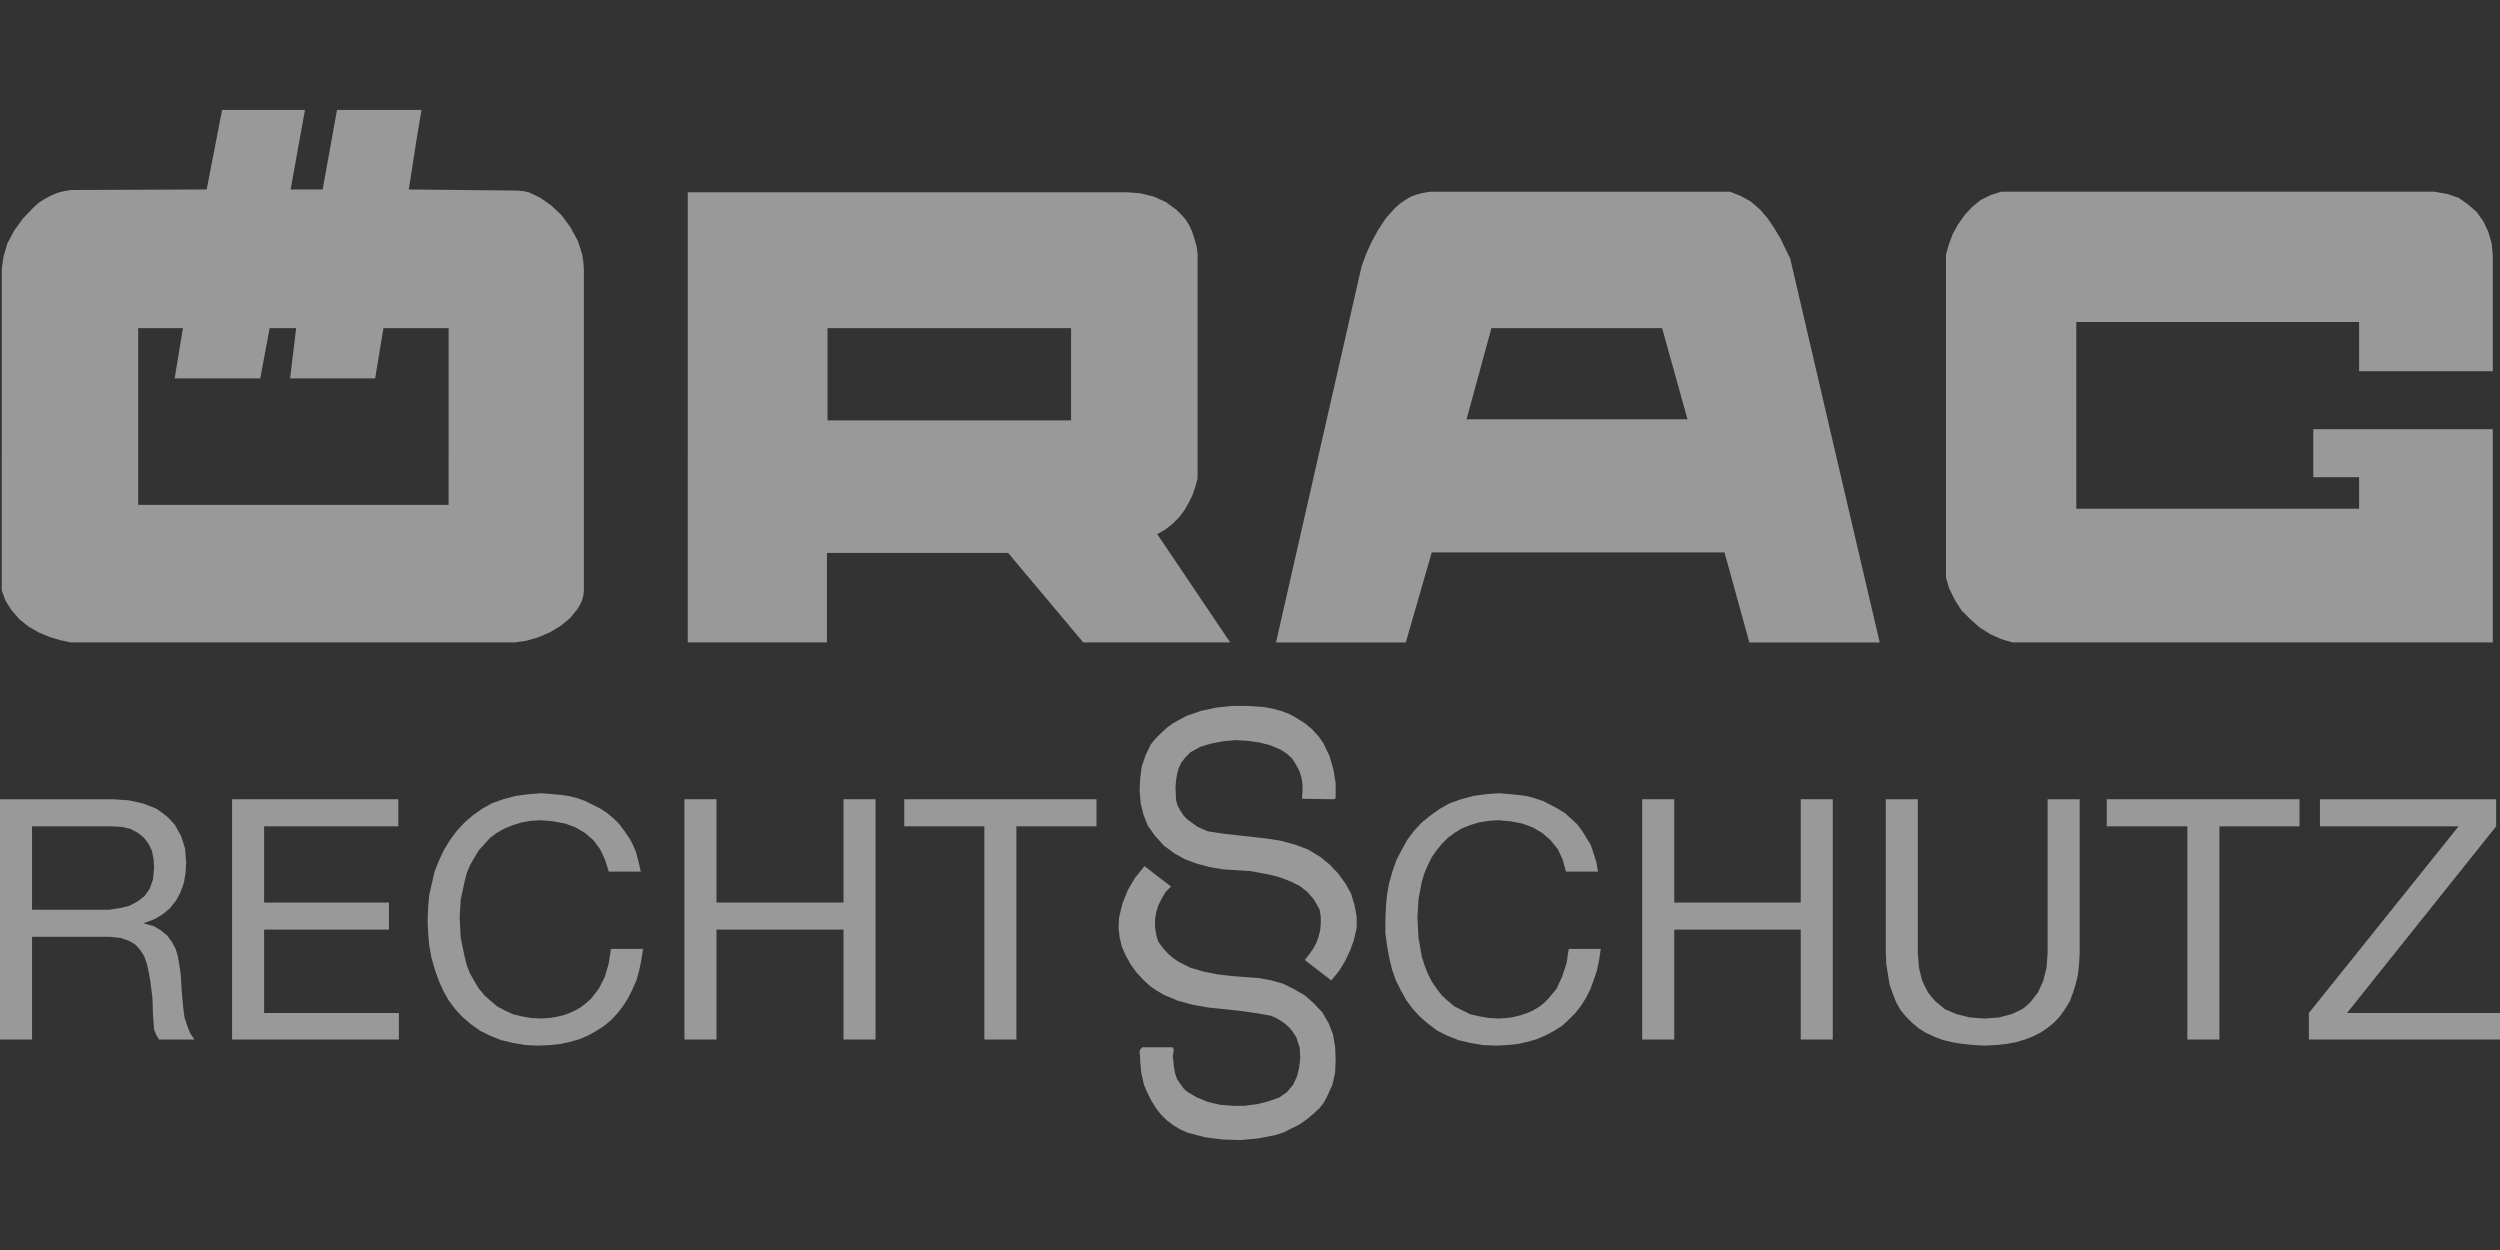
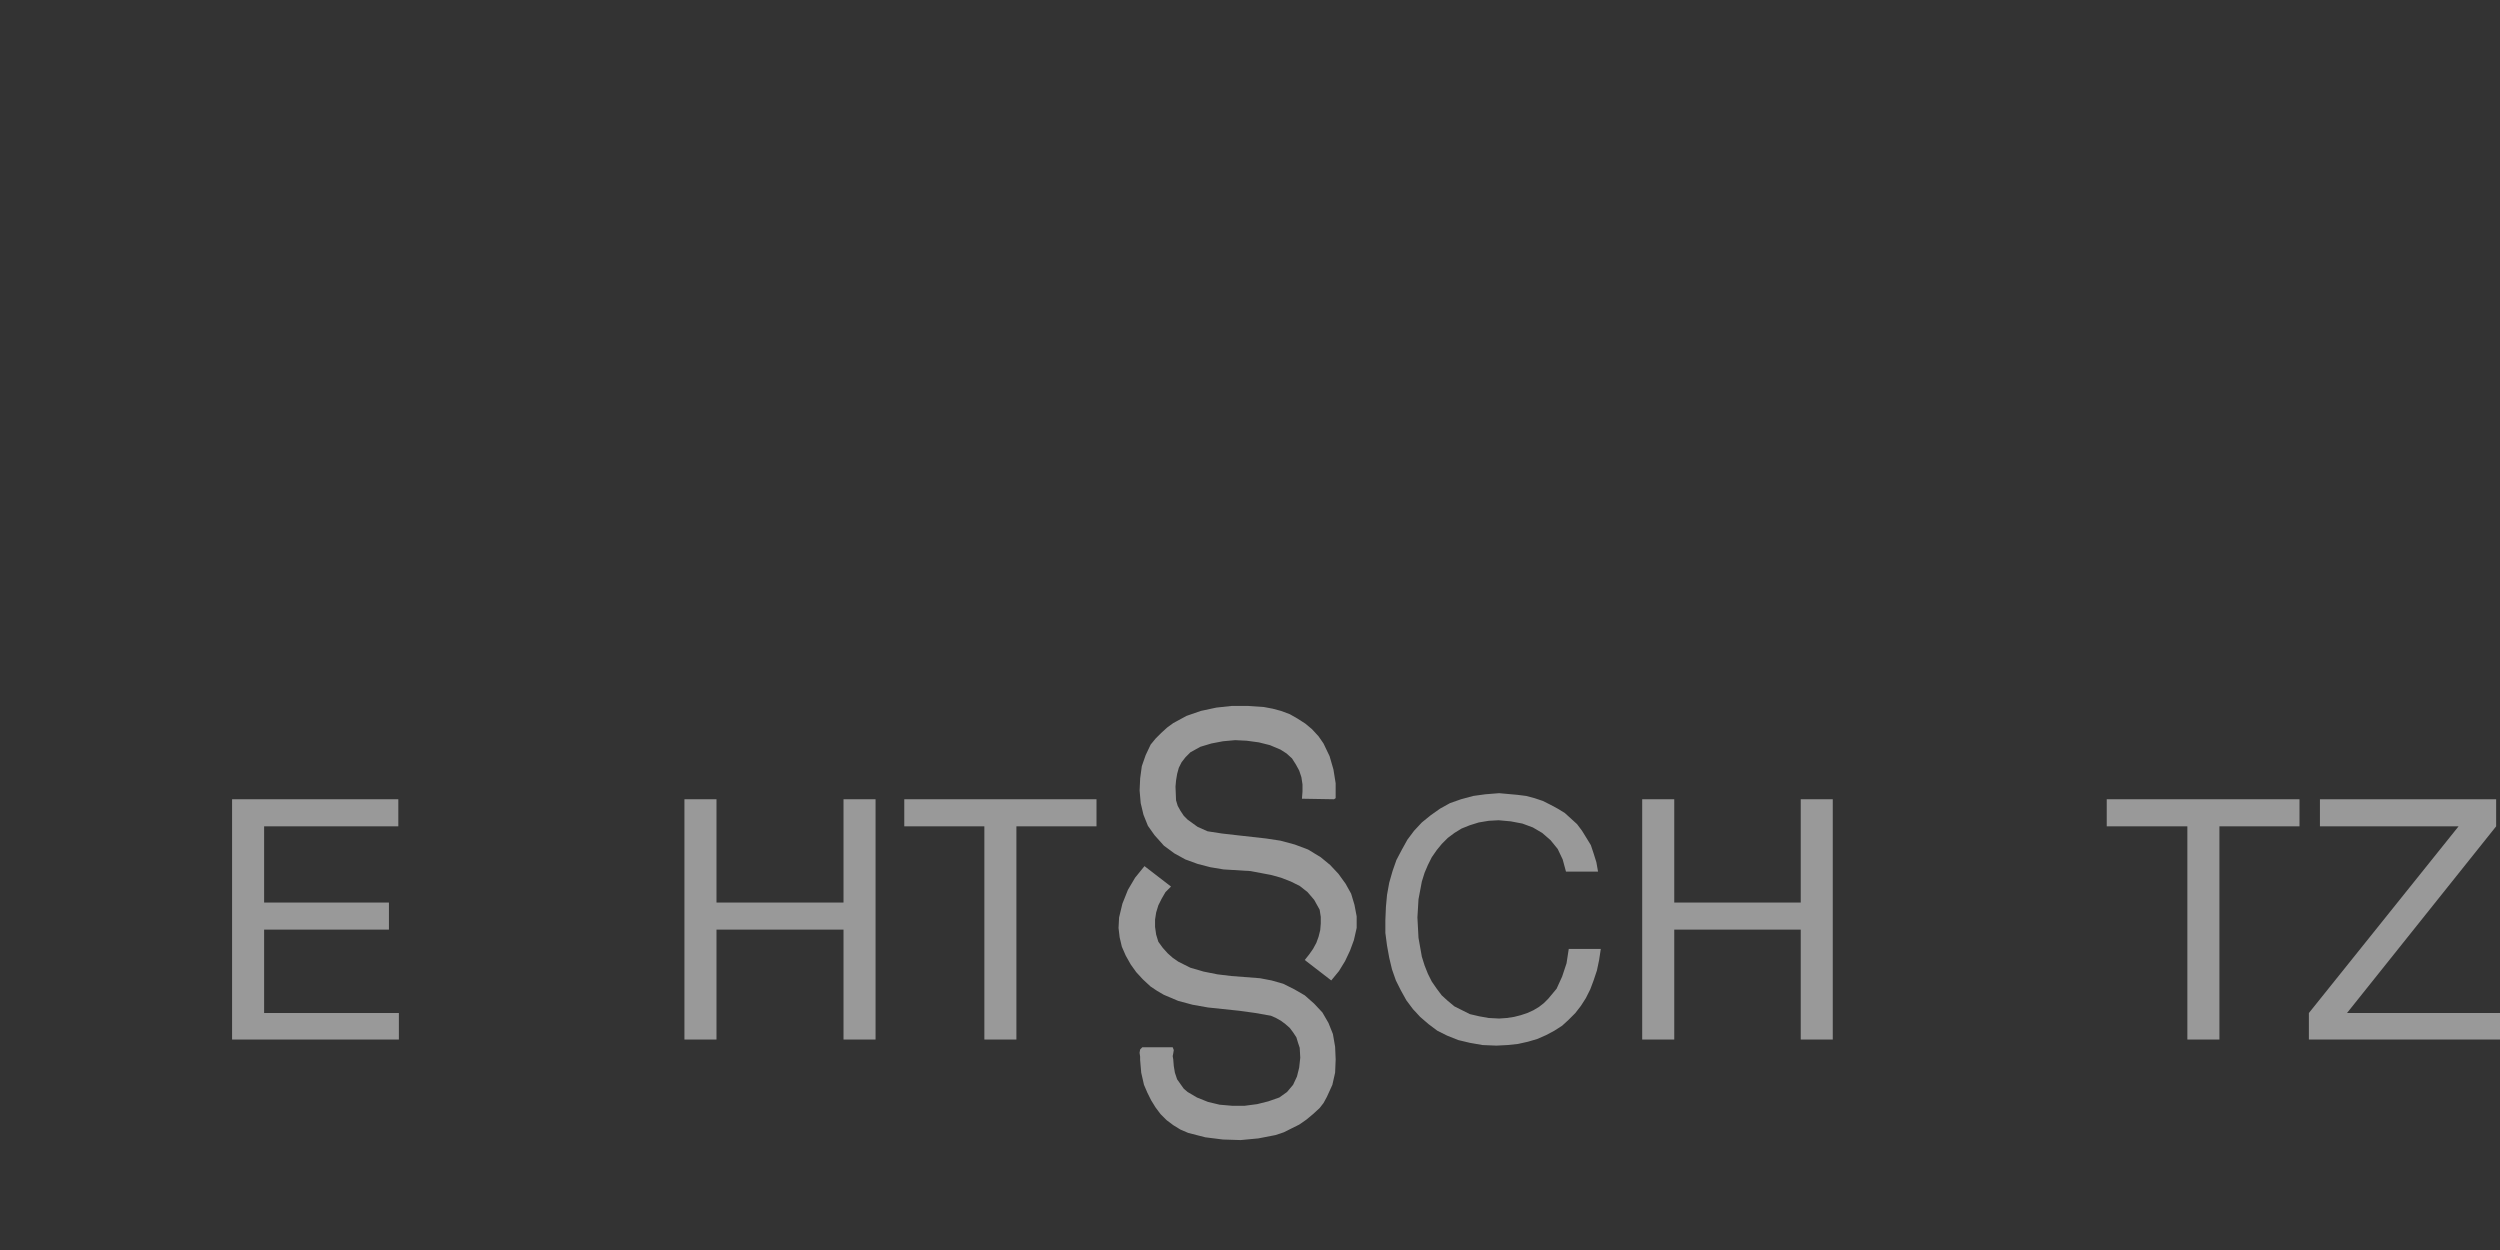
<svg xmlns="http://www.w3.org/2000/svg" version="1.1" x="0px" y="0px" width="150px" height="75px" viewBox="0 0 150 75" style="enable-background:new 0 0 150 75;" xml:space="preserve">
  <rect x="0" y="0" width="150" height="75" fill="#333333" stroke="none" />
  <g id="oerag">
    <g style="opacity:0.5;">
      <polyline style="fill-rule:evenodd;clip-rule:evenodd;fill:#FFFFFF;" points="95.882,52.297 95.782,51.733 95.616,51.203     95.45,50.706 95.186,50.275 94.921,49.845 94.622,49.447 93.893,48.784 93.462,48.519 93.031,48.287 92.567,48.055 92.07,47.889     91.573,47.757 91.043,47.69 89.948,47.591 89.121,47.657 88.392,47.757 87.662,47.955 87,48.188 86.403,48.519 85.84,48.917     85.31,49.348 84.846,49.845 84.448,50.375 84.116,50.972 83.785,51.601 83.553,52.264 83.354,52.96 83.222,53.689 83.155,54.418     83.122,55.213 83.122,55.976 83.222,56.738 83.354,57.467 83.52,58.163 83.752,58.826 84.051,59.422 84.382,60.019 84.779,60.549     85.21,61.014 85.707,61.443 86.237,61.841 86.834,62.14 87.497,62.404 88.193,62.57 88.955,62.703 89.783,62.737 90.446,62.703     91.076,62.637 91.673,62.504 92.236,62.339 92.766,62.106 93.264,61.841 93.728,61.543 94.125,61.179 94.522,60.781     94.854,60.351 95.152,59.886 95.418,59.355 95.616,58.826 95.815,58.229 95.947,57.6 96.047,56.937 94.125,56.937 93.992,57.798     93.728,58.595 93.396,59.323 92.898,59.92 92.634,60.185 92.336,60.417 92.004,60.615 91.64,60.781 91.242,60.913 90.844,61.014     90.413,61.079 89.948,61.112 89.319,61.079 88.756,60.979 88.193,60.848 87.729,60.615 87.265,60.383 86.867,60.053     86.503,59.721 86.204,59.323 85.906,58.892 85.674,58.428 85.476,57.931 85.31,57.4 85.11,56.274 85.045,55.048 85.11,53.955     85.31,52.894 85.476,52.363 85.674,51.899 85.906,51.436 86.204,51.005 86.503,50.64 86.867,50.275 87.265,49.977 87.695,49.712     88.193,49.513 88.723,49.348 89.319,49.248 89.916,49.215 90.646,49.281 91.341,49.413 91.971,49.646 92.534,49.977     93.031,50.408 93.462,50.938 93.761,51.567 93.959,52.297 95.882,52.297   " />
      <polyline style="fill-rule:evenodd;clip-rule:evenodd;fill:#FFFFFF;" points="98.532,62.372 100.455,62.372 100.455,55.777     108.044,55.777 108.044,62.372 109.966,62.372 109.966,47.955 108.044,47.955 108.044,54.153 100.455,54.153 100.455,47.955     98.532,47.955 98.532,62.372   " />
-       <polyline style="fill-rule:evenodd;clip-rule:evenodd;fill:#FFFFFF;" points="124.78,47.955 122.857,47.955 122.857,57.169     122.792,58.063 122.593,58.858 122.295,59.521 121.863,60.085 121.632,60.316 121.334,60.549 120.704,60.848 119.941,61.046     119.08,61.112 118.186,61.046 117.39,60.848 116.693,60.549 116.131,60.085 115.898,59.82 115.666,59.521 115.335,58.858     115.137,58.063 115.069,57.169 115.069,47.955 113.147,47.955 113.147,57.169 113.181,57.865 113.28,58.494 113.38,59.091     113.578,59.654 113.777,60.151 114.043,60.615 114.374,61.014 114.738,61.378 115.137,61.709 115.566,61.975 116.064,62.206     116.595,62.404 117.157,62.537 117.754,62.637 118.417,62.703 119.08,62.737 119.743,62.703 120.372,62.637 120.936,62.537     121.499,62.372 121.996,62.173 122.46,61.94 122.891,61.643 123.289,61.312 123.62,60.946 123.919,60.517 124.184,60.085     124.383,59.556 124.548,59.024 124.681,58.461 124.747,57.832 124.78,57.169 124.78,47.955   " />
      <polyline style="fill-rule:evenodd;clip-rule:evenodd;fill:#FFFFFF;" points="131.242,62.372 133.165,62.372 133.165,49.58     137.97,49.58 137.97,47.955 126.404,47.955 126.404,49.58 131.242,49.58 131.242,62.372   " />
      <polyline style="fill-rule:evenodd;clip-rule:evenodd;fill:#FFFFFF;" points="13.925,62.372 23.933,62.372 23.933,60.781     15.847,60.781 15.847,55.777 23.336,55.777 23.336,54.153 15.847,54.153 15.847,49.58 23.899,49.58 23.899,47.955 13.925,47.955     13.925,62.372   " />
-       <polyline style="fill-rule:evenodd;clip-rule:evenodd;fill:#FFFFFF;" points="38.448,52.297 38.316,51.733 38.184,51.203     37.984,50.706 37.753,50.275 37.454,49.845 37.156,49.447 36.824,49.115 36.427,48.784 36.029,48.519 35.565,48.287     35.102,48.055 34.638,47.889 34.107,47.757 33.61,47.69 32.483,47.591 31.688,47.657 30.926,47.757 30.196,47.955 29.534,48.188     28.938,48.519 28.374,48.917 27.877,49.348 27.413,49.845 27.015,50.375 26.65,50.972 26.353,51.601 26.087,52.264 25.922,52.96     25.756,53.689 25.689,54.418 25.656,55.213 25.689,55.976 25.756,56.738 25.889,57.467 26.087,58.163 26.319,58.826     26.584,59.422 26.916,60.019 27.313,60.549 27.744,61.014 28.241,61.443 28.805,61.841 29.401,62.14 30.064,62.404 30.76,62.57     31.522,62.703 32.317,62.737 33.014,62.703 33.644,62.637 34.24,62.504 34.803,62.339 35.333,62.106 35.797,61.841 36.262,61.543     36.692,61.179 37.057,60.781 37.388,60.351 37.687,59.886 37.951,59.355 38.184,58.826 38.35,58.229 38.481,57.6 38.581,56.937     36.659,56.937 36.526,57.798 36.295,58.595 35.93,59.323 35.466,59.92 35.168,60.185 34.869,60.417 34.538,60.615 34.174,60.781     33.809,60.913 33.378,61.014 32.947,61.079 32.483,61.112 31.854,61.079 31.29,60.979 30.76,60.848 30.263,60.615 29.832,60.383     29.435,60.053 29.069,59.721 28.738,59.323 28.474,58.892 28.208,58.428 28.01,57.931 27.877,57.4 27.645,56.274 27.578,55.048     27.645,53.955 27.877,52.894 28.01,52.363 28.208,51.899 28.474,51.436 28.738,51.005 29.069,50.64 29.401,50.275 29.799,49.977     30.263,49.712 30.76,49.513 31.29,49.348 31.854,49.248 32.483,49.215 33.212,49.281 33.908,49.413 34.538,49.646 35.102,49.977     35.599,50.408 35.996,50.938 36.295,51.567 36.526,52.297 38.448,52.297   " />
      <polyline style="fill-rule:evenodd;clip-rule:evenodd;fill:#FFFFFF;" points="41.066,62.372 42.989,62.372 42.989,55.777     50.611,55.777 50.611,62.372 52.533,62.372 52.533,47.955 50.611,47.955 50.611,54.153 42.989,54.153 42.989,47.955     41.066,47.955 41.066,62.372   " />
      <polyline style="fill-rule:evenodd;clip-rule:evenodd;fill:#FFFFFF;" points="59.062,62.372 60.984,62.372 60.984,49.58     65.79,49.58 65.79,47.955 54.257,47.955 54.257,49.58 59.062,49.58 59.062,62.372   " />
-       <path style="fill-rule:evenodd;clip-rule:evenodd;fill:#FFFFFF;" d="M26.916,27.475v2.817H8.291V19.687h2.684l-0.496,3.016h5.136    l0.563-3.016h1.591l-0.364,3.016h5.104l0.497-3.016h3.911V27.475 M0.104,27.475v7.953l0.232,0.631l0.364,0.562l0.464,0.53    l0.53,0.432l0.63,0.364l0.63,0.265l0.663,0.199l0.629,0.133h26.646l0.696-0.101l0.695-0.198l0.696-0.298l0.663-0.397l0.563-0.465    l0.431-0.529l0.165-0.266l0.133-0.298l0.066-0.266l0.033-0.299V16.141l-0.033-0.431l-0.066-0.431l-0.133-0.431l-0.132-0.397    l-0.431-0.796l-0.531-0.729l-0.629-0.598l-0.663-0.464l-0.696-0.331l-0.331-0.066l-0.331-0.033l-6.529-0.066l0.464-2.982    l0.299-1.789h-5.07l-0.862,4.771h-1.922l0.861-4.771h-4.971L12.4,11.368l-8.153,0.033L3.85,11.468l-0.397,0.1l-0.397,0.166    l-0.365,0.198l-0.364,0.232l-0.331,0.298l-0.63,0.663l-0.53,0.729l-0.397,0.762l-0.232,0.796l-0.1,0.729V27.475z M41.266,27.475    v-15.94h26.347l0.828,0.066l0.795,0.199l0.729,0.331l0.63,0.464l0.266,0.266l0.265,0.298l0.232,0.364l0.166,0.365l0.132,0.397    l0.132,0.464l0.067,0.464v13.488l-0.133,0.497l-0.166,0.497l-0.231,0.464l-0.266,0.464l-0.331,0.431l-0.398,0.398l-0.43,0.331    l-0.464,0.265l4.374,6.496h-8.815l-4.507-5.369H49.616v5.369h-8.351V27.475z M79.079,27.475l2.618-11.499l0.266-0.729l0.331-0.729    l0.397-0.729l0.464-0.696l0.53-0.597l0.298-0.265l0.332-0.232l0.331-0.198l0.365-0.133l0.397-0.1l0.431-0.066h17.962l0.663,0.266    l0.597,0.331l0.53,0.464l0.464,0.53l0.397,0.597l0.364,0.597l0.597,1.226l2.784,11.964l2.585,11.069h-7.821l-1.491-5.402H85.906    l-1.558,5.402h-7.788L79.079,27.475z M116.76,27.475V15.279l0.166-0.597l0.231-0.63l0.332-0.597l0.397-0.563l0.464-0.497    l0.497-0.397l0.597-0.298l0.63-0.199h25.982l0.762,0.133l0.696,0.231l0.563,0.398l0.53,0.464l0.397,0.563l0.298,0.629l0.199,0.696    l0.066,0.696v6.959h-8.021v-2.949h-16.968v11.201h16.968v-1.889h-2.75v-2.883h10.771v12.792h-28.832l-0.663-0.198l-0.663-0.299    l-0.63-0.398l-0.562-0.497l-0.53-0.53l-0.398-0.629l-0.331-0.663l-0.199-0.663V27.475z M49.65,19.687h14.615v5.535H49.65V19.687z     M101.25,25.155H87.994l1.491-5.469h10.24L101.25,25.155z M90.712,11.17" />
      <path style="fill-rule:evenodd;clip-rule:evenodd;fill:#FFFFFF;" d="M70.86,65.089l0.166,0.232l0.231,0.199l0.563,0.331    l0.663,0.266l0.695,0.165l0.763,0.066h0.729l0.762-0.1l0.663-0.166l0.663-0.231l0.464-0.331l0.364-0.432l0.232-0.497l0.132-0.529    l0.066-0.597l-0.033-0.598l-0.1-0.298l-0.1-0.33l-0.198-0.3l-0.199-0.265l-0.265-0.232l-0.266-0.198l-0.298-0.166l-0.298-0.133    l-0.929-0.165l-0.961-0.133l-1.889-0.199l-0.929-0.165l-0.861-0.231l-0.861-0.365l-0.397-0.232l-0.398-0.265l-0.464-0.431    l-0.397-0.431l-0.331-0.464l-0.299-0.531l-0.231-0.53l-0.133-0.563l-0.066-0.562l0.033-0.63l0.199-0.829l0.331-0.828l0.431-0.729    l0.563-0.695l1.591,1.226l-0.331,0.332L69.7,53.921l-0.199,0.397l-0.132,0.431l-0.066,0.432v0.431l0.066,0.464l0.132,0.431    l0.266,0.365l0.298,0.331l0.299,0.265l0.331,0.231l0.729,0.365l0.796,0.232l0.828,0.165l0.829,0.1l1.724,0.133l0.695,0.133    l0.696,0.198l0.663,0.331l0.63,0.365l0.563,0.497l0.496,0.53l0.365,0.63l0.265,0.662l0.133,0.763l0.033,0.762l-0.033,0.796    l-0.165,0.729l-0.332,0.729l-0.199,0.364l-0.231,0.299l-0.397,0.364l-0.398,0.331l-0.431,0.299l-0.464,0.231l-0.464,0.232    l-0.497,0.166L75.5,68.304l-1.061,0.1l-1.062-0.033l-1.06-0.133l-1.027-0.265l-0.464-0.199l-0.431-0.265l-0.397-0.299    l-0.365-0.364l-0.298-0.397l-0.266-0.431l-0.231-0.465l-0.199-0.464l-0.166-0.729l-0.065-0.763v-0.198l-0.034-0.232l0.034-0.198    l0.065-0.066l0.066-0.066h1.823l0.065,0.165l-0.032,0.2l-0.033,0.165l0.033,0.198l0.032,0.398l0.066,0.397l0.133,0.397    L70.86,65.089 M79.41,44.608l0.365,0.762l0.231,0.797l0.133,0.827v0.895l-0.1,0.066l-1.922-0.032l0.033-0.431v-0.432l-0.066-0.43    l-0.133-0.398l-0.199-0.364l-0.232-0.365l-0.33-0.298l-0.365-0.232l-0.63-0.265l-0.662-0.166l-0.729-0.099l-0.696-0.034    l-0.729,0.066l-0.695,0.133l-0.663,0.199l-0.597,0.331l-0.298,0.299l-0.231,0.298l-0.166,0.331l-0.1,0.364l-0.066,0.398    l-0.033,0.364l0.033,0.828l0.1,0.332l0.166,0.298l0.199,0.299l0.231,0.231l0.597,0.431l0.597,0.266l0.861,0.133l0.862,0.099    l1.789,0.2l0.861,0.131l0.862,0.232l0.795,0.299l0.763,0.464l0.563,0.464l0.497,0.53l0.431,0.597l0.331,0.596l0.199,0.663    l0.133,0.696v0.696l-0.166,0.729l-0.232,0.63l-0.298,0.63l-0.365,0.596l-0.464,0.564l-1.59-1.227l0.265-0.332l0.232-0.331    l0.198-0.364l0.133-0.364l0.1-0.398l0.033-0.396v-0.399l-0.066-0.431l-0.331-0.596l-0.398-0.464l-0.464-0.365l-0.53-0.265    l-0.597-0.232l-0.596-0.165l-1.227-0.232l-1.624-0.1l-0.796-0.133l-0.762-0.198l-0.729-0.266l-0.662-0.364l-0.63-0.464    l-0.563-0.63l-0.397-0.562l-0.266-0.663l-0.166-0.696l-0.066-0.763l0.034-0.729l0.099-0.729l0.231-0.662l0.299-0.63l0.299-0.365    l0.331-0.331l0.364-0.331l0.365-0.266l0.795-0.431l0.861-0.298l0.929-0.199l0.928-0.1h0.962l0.96,0.066l0.53,0.1l0.497,0.133    l0.53,0.198l0.465,0.266l0.464,0.298l0.397,0.331l0.397,0.432L79.41,44.608z" />
-       <path style="fill-rule:evenodd;clip-rule:evenodd;fill:#FFFFFF;" d="M11.234,61.543l-0.165-0.497l-0.066-0.497l-0.1-1.061    l-0.066-1.094l-0.166-1.026l-0.132-0.432l-0.232-0.431l-0.265-0.364l-0.365-0.299l-0.431-0.265l-0.597-0.165v-0.034l0.63-0.231    l0.497-0.299l0.431-0.364l0.364-0.464l0.266-0.497l0.199-0.563l0.099-0.597l0.034-0.63l-0.066-0.828l-0.232-0.729l-0.364-0.663    l-0.232-0.265l-0.265-0.266L9.71,48.751l-0.331-0.232l-0.763-0.298l-0.861-0.199l-0.961-0.066H0v14.417h1.922v-6.164h4.673    l0.63,0.066l0.497,0.165l0.397,0.232l0.299,0.331l0.231,0.365l0.166,0.464l0.1,0.464l0.1,0.53l0.132,1.06l0.033,1.027l0.066,0.862    l0.133,0.331l0.165,0.266h2.122L11.4,61.975L11.234,61.543z M8.252,54.087l-0.497,0.265l-0.563,0.133l-0.63,0.099h-4.64V49.58    h4.772l0.63,0.032l0.53,0.133l0.431,0.231l0.364,0.299l0.266,0.364l0.198,0.398l0.1,0.497l0.033,0.496L9.18,52.761l-0.198,0.563    l-0.299,0.431L8.252,54.087z" />
      <polyline style="fill-rule:evenodd;clip-rule:evenodd;fill:#FFFFFF;" points="138.533,62.372 150,62.372 150,60.781     140.82,60.781 149.769,49.58 149.769,47.955 139.196,47.955 139.196,49.58 147.515,49.58 138.533,60.781 138.533,62.372   " />
    </g>
  </g>
  <g id="Layer_1">
</g>
</svg>